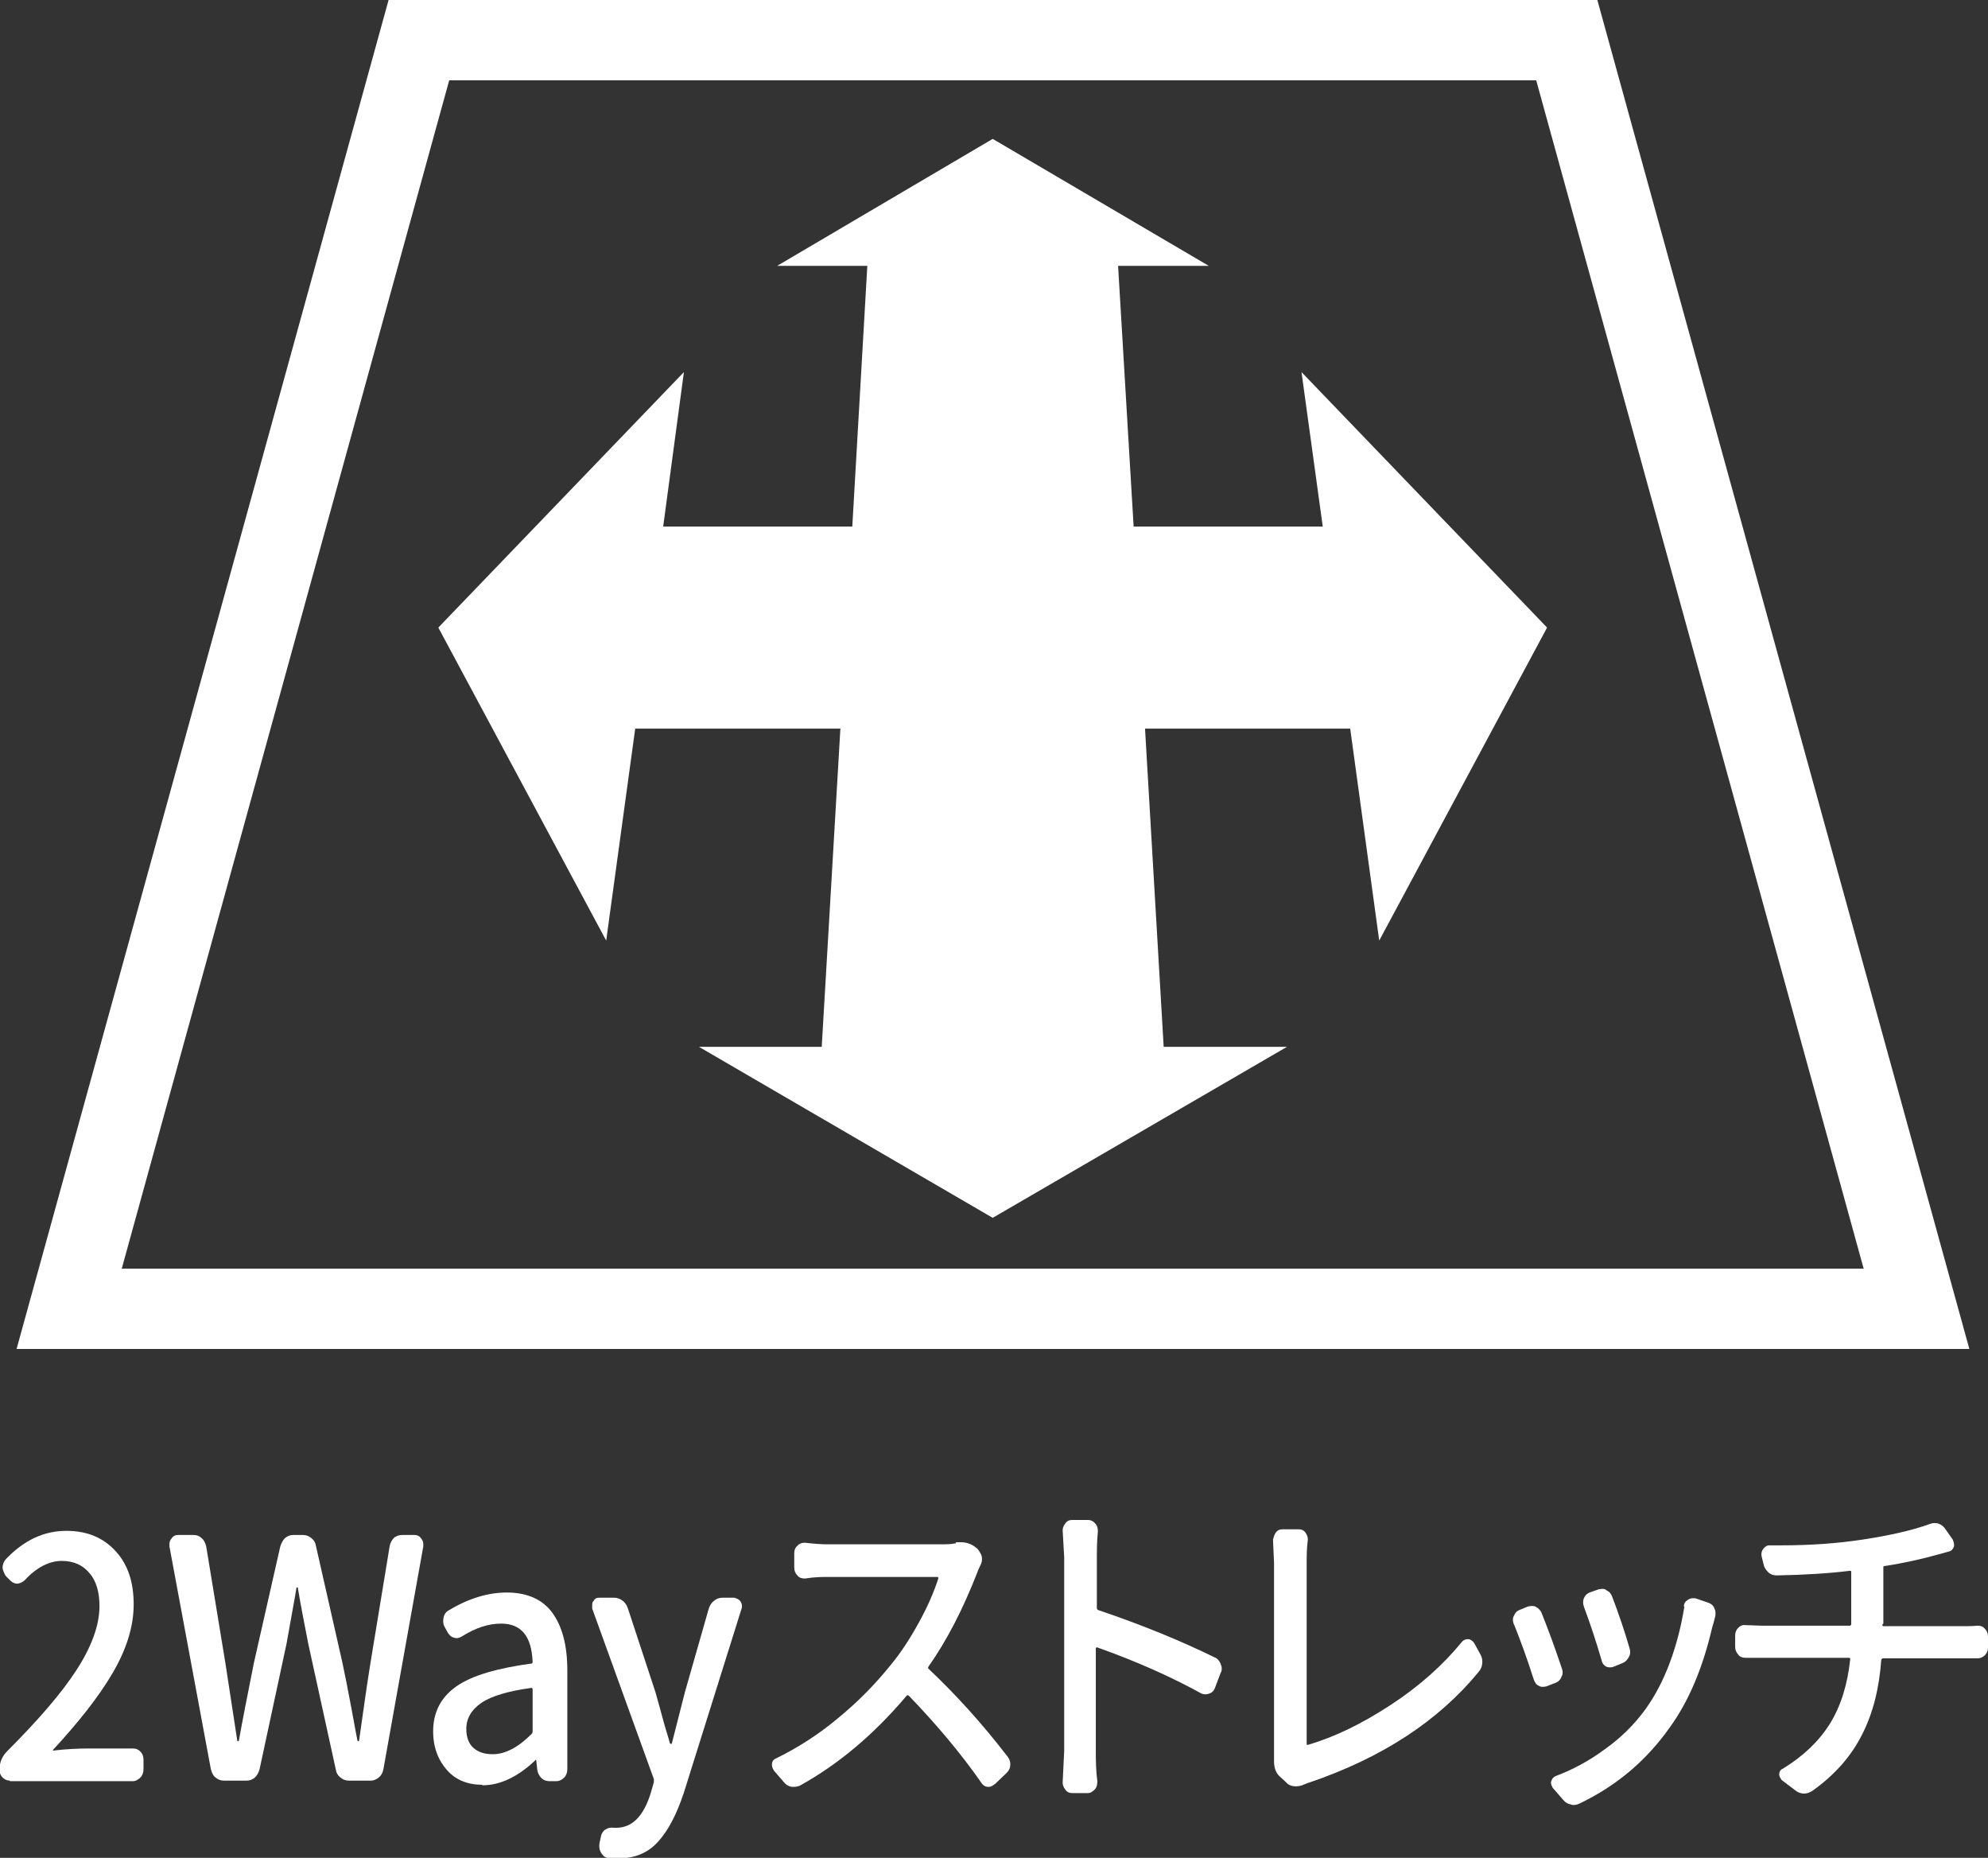
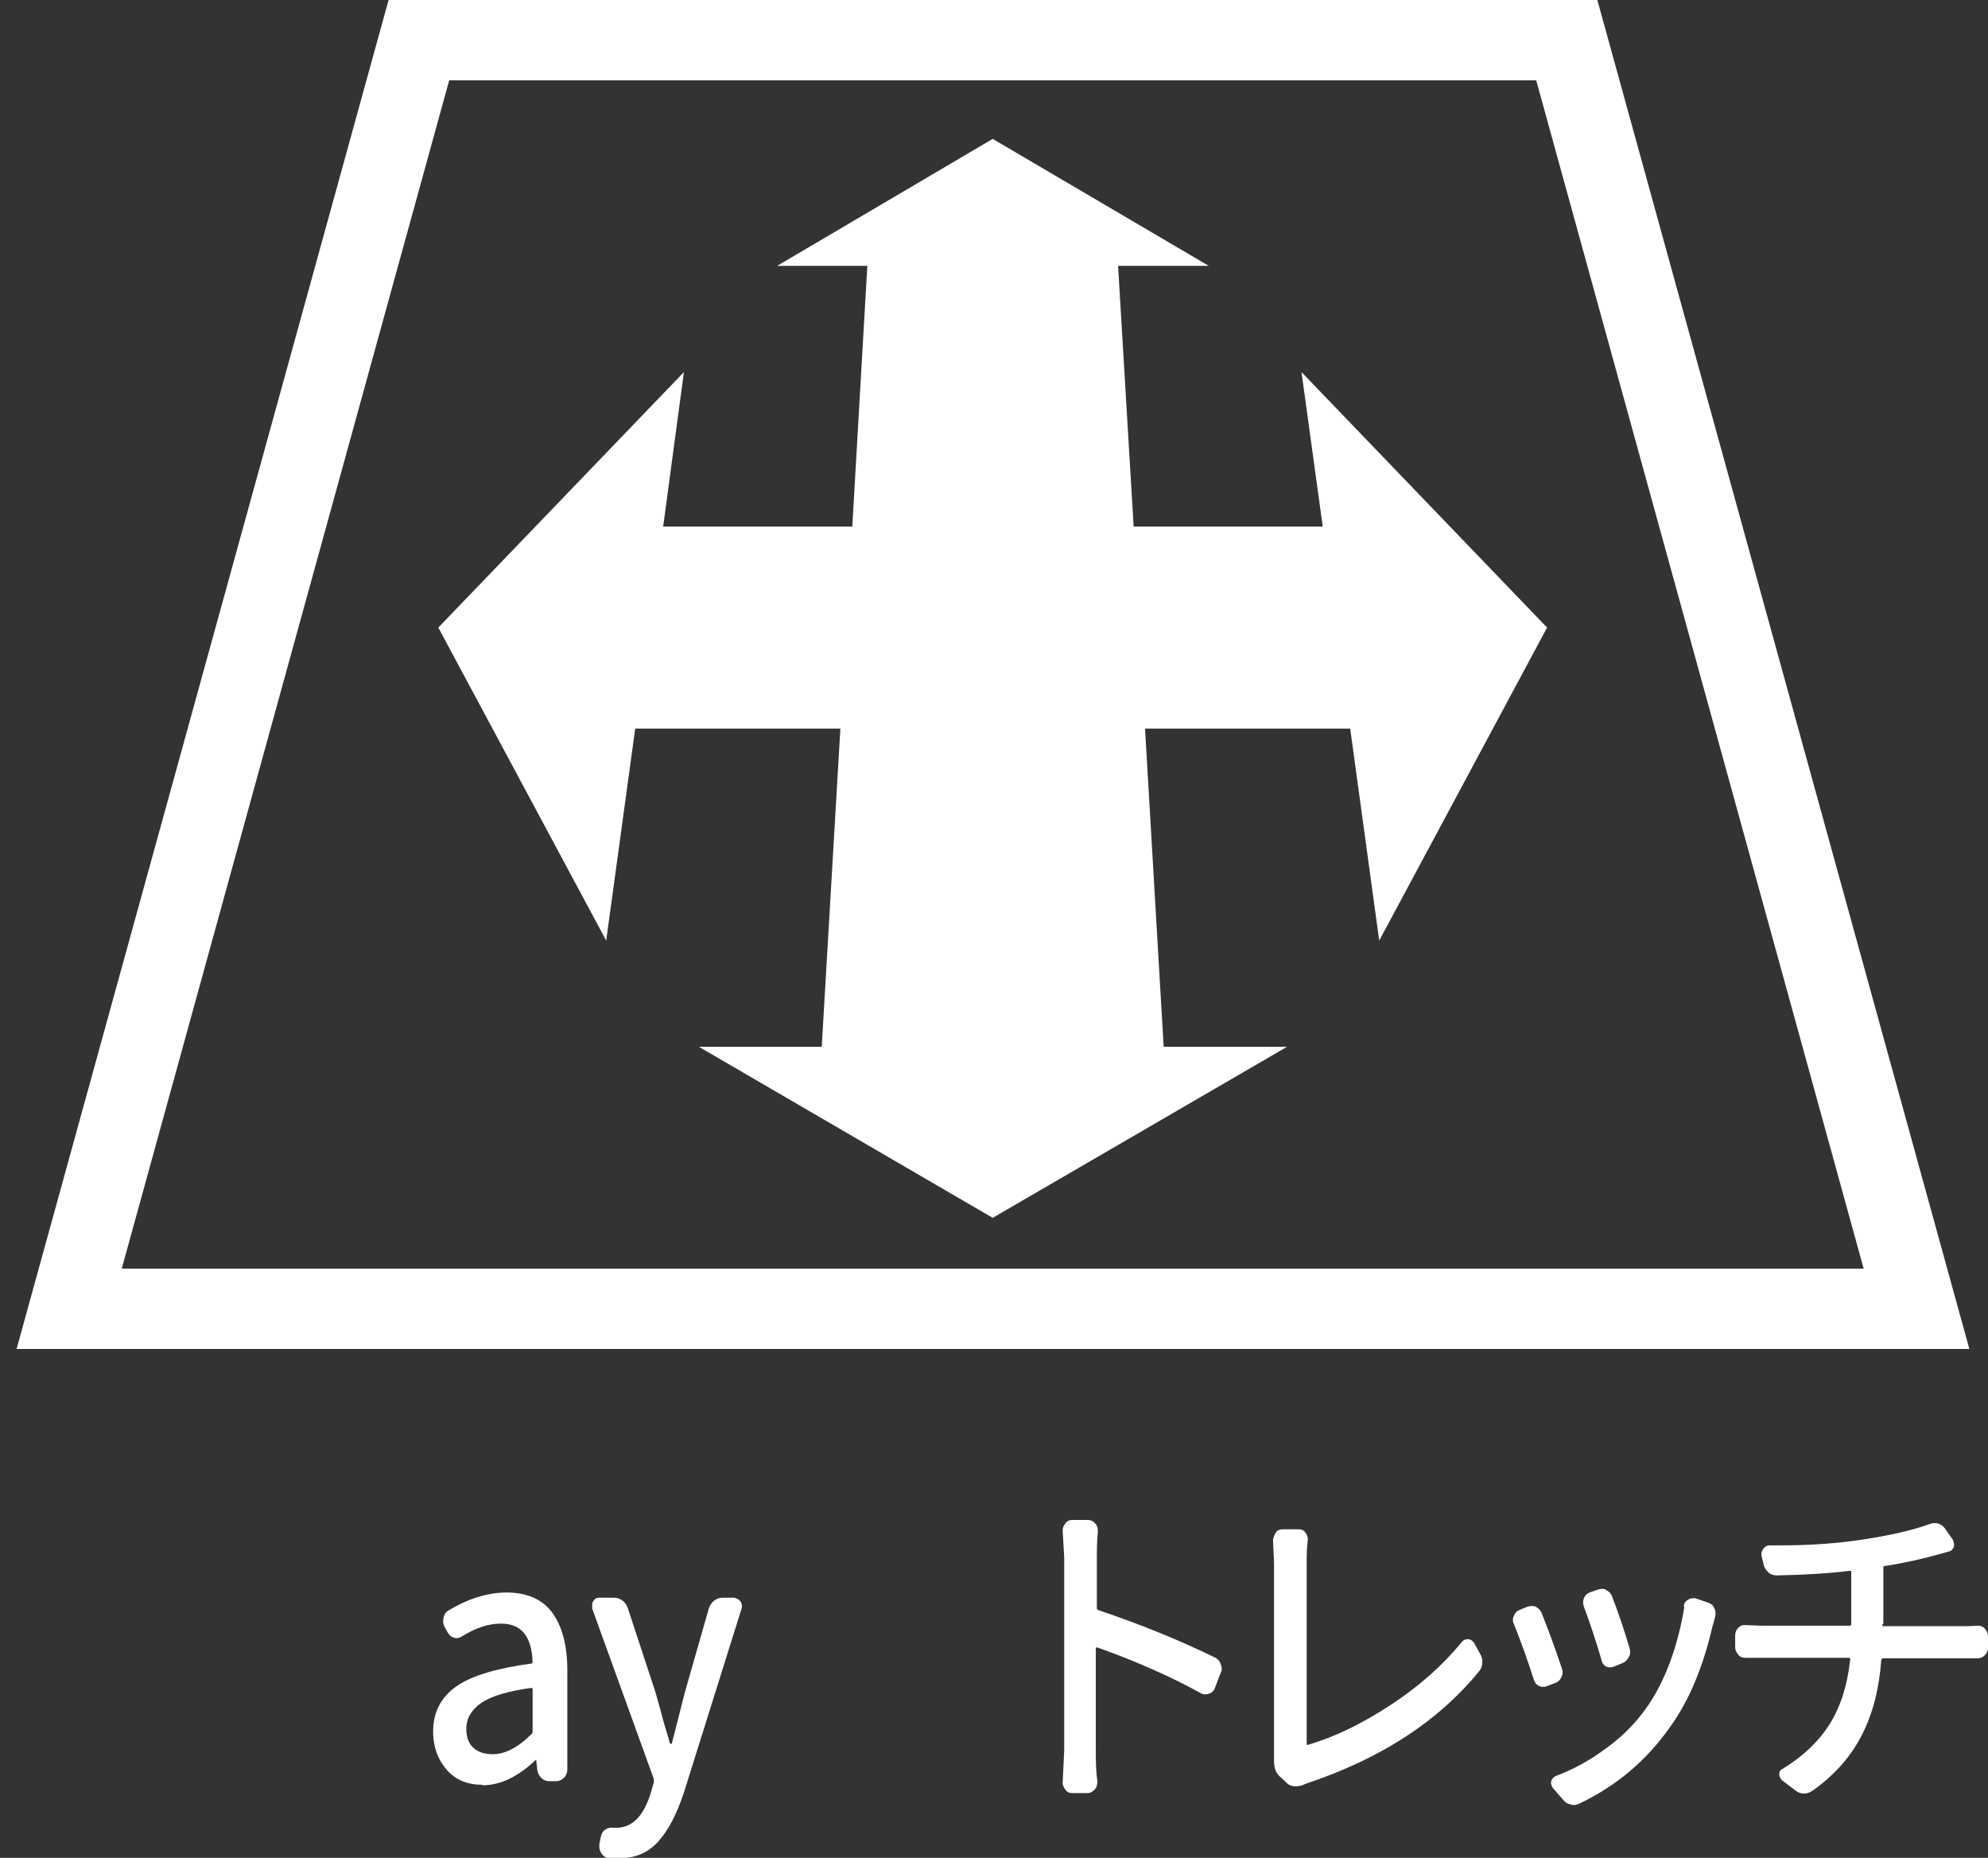
<svg xmlns="http://www.w3.org/2000/svg" id="_レイヤー_2" data-name="レイヤー 2" viewBox="0 0 38.37 35.85">
  <rect x="0" y="0" width="38.37" height="35.85" fill="#333333" stroke="none" />
  <defs>
    <style>
      .cls-1 {
        fill: #fff;
      }
    </style>
  </defs>
  <g id="_レイヤー_3" data-name="レイヤー 3">
    <g>
      <g>
        <path class="cls-1" d="M38.01,26.03H.32L7.5,0h23.33l7.18,26.03ZM2.35,24.48h33.62L29.65,1.55H8.67L2.35,24.48Z" />
        <polygon class="cls-1" points="26.62 18.15 29.86 12.11 25.12 7.18 25.53 10.16 21.88 10.16 21.58 5.13 23.33 5.13 19.16 2.68 15 5.13 16.74 5.13 16.45 10.16 12.8 10.16 13.2 7.18 8.46 12.11 11.7 18.15 12.26 14.06 16.22 14.06 15.86 20.2 13.49 20.2 19.16 23.5 24.84 20.2 22.46 20.2 22.1 14.06 26.06 14.06 26.62 18.15" />
      </g>
      <g>
-         <path class="cls-1" d="M.19,34.36c-.05,0-.1-.02-.14-.06s-.06-.09-.06-.15c0-.14.05-.26.15-.36.6-.6,1.05-1.12,1.34-1.57.29-.45.44-.86.44-1.23,0-.26-.06-.48-.19-.63-.13-.16-.31-.24-.54-.24s-.48.12-.71.37c-.04.04-.09.06-.14.07-.05,0-.1-.02-.14-.06l-.09-.09s-.06-.1-.06-.16c0-.06.02-.11.06-.16.35-.37.74-.55,1.17-.55.4,0,.71.13.95.39.24.26.35.6.35,1.03s-.14.87-.41,1.33c-.27.46-.66.95-1.15,1.48,0,0,0,.01.01.01.25-.03.48-.04.67-.04h.87c.06,0,.1.02.14.06.04.04.06.09.06.16v.18c0,.06-.02.12-.06.16-.04.04-.09.07-.14.07H.19Z" />
-         <path class="cls-1" d="M4.32,34.36c-.06,0-.11-.02-.16-.06-.05-.04-.07-.09-.09-.16l-.8-4.3s0-.03,0-.04c0-.04.01-.08.04-.11.03-.05.07-.07.13-.07h.3c.06,0,.11.02.15.06.05.04.07.09.09.16l.37,2.25.23,1.5s0,.01.01.01.01,0,.02-.01c.07-.39.17-.9.29-1.5l.51-2.25c.02-.06.05-.12.09-.16.05-.04.1-.06.16-.06h.19c.06,0,.11.02.16.06.05.04.08.09.09.16l.51,2.25c.04.19.1.48.17.86s.11.6.12.64c0,0,.01.01.02.01s.01,0,.01-.01c.03-.2.07-.48.12-.84s.09-.58.1-.66l.37-2.25c.01-.06.04-.12.08-.16.04-.04.1-.06.16-.06h.24c.05,0,.1.02.13.07.03.03.04.07.04.11,0,.01,0,.03,0,.04l-.77,4.3c-.01.06-.04.12-.09.16-.05.04-.1.06-.15.06h-.43c-.06,0-.11-.02-.16-.06-.05-.04-.08-.09-.09-.16l-.53-2.42c-.07-.36-.14-.71-.2-1.07,0-.01,0-.02-.01-.02s-.02,0-.02.02c-.02.14-.09.5-.19,1.07l-.52,2.42c-.02.07-.05.12-.09.16-.05.04-.1.06-.16.06h-.41Z" />
        <path class="cls-1" d="M9.31,34.44c-.28,0-.51-.09-.68-.28s-.27-.44-.27-.75c0-.37.15-.66.45-.87.3-.21.79-.35,1.45-.44.01,0,.02-.01.02-.03-.02-.5-.22-.74-.61-.74-.24,0-.49.08-.76.25-.05.03-.1.04-.15.02-.05-.01-.09-.05-.12-.1l-.06-.11c-.03-.05-.03-.11-.02-.17.01-.06.04-.11.09-.14.38-.23.76-.35,1.13-.35.39,0,.69.13.88.39.19.26.29.63.29,1.11v1.91c0,.06-.02.12-.06.16s-.09.07-.15.07h-.14c-.06,0-.11-.02-.15-.06-.04-.04-.07-.09-.08-.16l-.02-.18s0-.01-.01-.01-.01,0-.01.01c-.34.32-.68.48-1.02.48ZM9.51,33.85c.24,0,.49-.13.75-.39.01-.01.02-.03.02-.05v-.81s0-.03-.02-.03h0c-.45.06-.78.16-.97.29-.19.13-.29.3-.29.5,0,.17.05.29.14.37.09.08.21.12.37.12Z" />
        <path class="cls-1" d="M14.17,30.83s.09.02.12.07c.02.03.03.06.03.09,0,.02,0,.04-.01.06l-1.11,3.54c-.14.42-.3.73-.5.95-.2.22-.45.32-.77.32-.08,0-.15,0-.21-.01-.05-.01-.09-.05-.12-.1-.03-.05-.04-.11-.03-.18l.03-.14c.01-.05.04-.1.09-.13.05-.03.1-.04.16-.03h.04c.31,0,.53-.22.67-.67l.06-.21s0-.04,0-.06l-1.19-3.29s0-.04,0-.06c0-.03,0-.06.02-.08.03-.05.06-.07.11-.07h.29c.06,0,.12.02.17.06.05.04.08.09.1.15l.53,1.61c.02.08.07.24.13.47.06.23.12.4.15.52,0,0,.01.01.02.01s.02,0,.02-.02l.25-.98.46-1.61c.02-.06.05-.11.1-.15.05-.04.1-.06.17-.06h.25Z" />
-         <path class="cls-1" d="M18.45,29.76s.06,0,.09,0c.11,0,.2.03.28.09l.05.04s.07.09.08.15,0,.12-.03.17c-.03.06-.05.11-.06.14-.27.69-.58,1.3-.94,1.81-.01.02-.01.03,0,.04.52.49,1.03,1.05,1.53,1.7.03.04.05.09.05.14,0,.07-.02.12-.07.17l-.22.21s-.07.06-.12.06c0,0-.02,0-.02,0-.05,0-.1-.03-.13-.08-.39-.56-.86-1.12-1.4-1.68-.02-.01-.03-.01-.04,0-.64.76-1.33,1.33-2.05,1.73-.04.02-.08.03-.12.03h-.05c-.06-.01-.11-.04-.15-.09l-.19-.22s-.04-.06-.04-.1c0,0,0-.02,0-.03,0-.05.03-.09.08-.11.41-.2.82-.46,1.2-.78.39-.32.72-.66,1.01-1.02.2-.24.38-.52.55-.83.17-.31.29-.59.37-.84,0-.02,0-.03-.02-.03h-2.12c-.11,0-.25,0-.43.03-.06,0-.11-.01-.15-.06-.04-.04-.06-.09-.06-.15v-.28c0-.06.02-.11.06-.14.03-.04.08-.06.13-.06h.02c.18.02.32.03.43.03h2.17c.11,0,.21,0,.31-.02Z" />
        <path class="cls-1" d="M23.45,31.98c.05.03.09.07.11.13.01.03.02.05.02.08s0,.06-.02.09l-.11.29c-.02.05-.05.09-.11.11-.05.02-.1.02-.15,0-.58-.32-1.25-.62-2.01-.89-.02,0-.03,0-.03.02v1.96c0,.18,0,.38.03.6,0,.06-.01.12-.05.16-.04.04-.08.07-.13.07h-.31c-.05,0-.1-.02-.13-.07-.03-.04-.05-.08-.05-.13l.03-.62v-3.73l-.03-.52c0-.05.02-.09.05-.13.03-.05.08-.07.13-.07h.31c.05,0,.1.02.14.07.04.04.05.1.05.15-.02.21-.02.38-.02.5v.98s0,.03.03.04c.83.28,1.59.59,2.26.92Z" />
        <path class="cls-1" d="M25.16,34.44c-.05.02-.1.03-.15.03-.07,0-.14-.02-.19-.08l-.13-.12c-.06-.06-.1-.15-.1-.28v-.08s0-.08,0-.14v-3.61l-.02-.45s.02-.09.05-.13c.03-.05.08-.07.13-.07h.32c.05,0,.1.02.13.07.03.04.05.1.04.15-.02.16-.02.3-.02.42v3.5s0,.03.02.02c.52-.15,1.05-.41,1.6-.77.55-.36,1-.76,1.37-1.21.03-.04.07-.06.12-.06.05,0,.09.03.12.07l.11.2c.03.05.05.1.05.16,0,.08-.02.14-.07.2-.77.94-1.86,1.66-3.28,2.14-.04.01-.07.03-.11.04Z" />
        <path class="cls-1" d="M29.22,31.35s-.02-.06-.02-.09c0-.02,0-.05.02-.08.02-.05.05-.09.1-.11l.17-.07s.05-.01.07-.01c.03,0,.06,0,.09.02.05.03.09.07.11.13.12.3.25.65.38,1.04.01.03.02.06.02.08,0,.03,0,.06-.02.09-.02.06-.06.1-.11.12l-.18.07s-.04.01-.06.01c-.03,0-.06,0-.09-.02-.05-.02-.08-.07-.1-.13-.13-.41-.26-.76-.38-1.06ZM32.5,31c0-.06.03-.1.08-.13.03-.02.06-.03.09-.03.02,0,.03,0,.05,0l.26.09c.05.02.09.05.11.11.02.03.02.07.02.1,0,.02,0,.04-.01.07-.02.07-.03.13-.05.18-.18.78-.45,1.43-.82,1.94-.45.64-1.03,1.13-1.74,1.47-.04.02-.08.03-.11.03-.02,0-.04,0-.06-.01-.06-.01-.11-.04-.15-.09l-.2-.23s-.05-.08-.03-.13.04-.08.09-.1c.32-.12.64-.29.95-.52.31-.22.57-.48.78-.77.18-.25.34-.55.47-.9.13-.35.22-.71.28-1.08ZM30.57,31c-.02-.05-.02-.11,0-.16.02-.05.06-.09.11-.11l.17-.06s.05-.01.07-.01c.03,0,.06,0,.09.03.05.02.09.07.11.13.13.34.24.67.33.98.02.06.02.12-.01.17-.03.06-.07.1-.12.12l-.17.07c-.05.02-.1.02-.15,0-.05-.03-.08-.07-.09-.13-.1-.34-.21-.68-.33-1Z" />
        <path class="cls-1" d="M36.33,31.35s0,.03.02.03h1.53c.07,0,.17,0,.29-.01.05,0,.1.01.14.06.04.04.06.09.06.15v.21c0,.06-.02.11-.06.15s-.09.06-.14.06c-.1,0-.19,0-.28,0h-1.55s-.03.01-.03.03c-.04.55-.16,1.03-.37,1.44-.21.42-.53.78-.95,1.08-.06.04-.11.06-.17.06-.06,0-.12-.02-.18-.07l-.25-.19s-.05-.06-.05-.11.02-.09.07-.11c.39-.24.69-.52.91-.87.21-.34.34-.76.39-1.24,0-.02,0-.03-.02-.03h-1.66c-.11,0-.22,0-.33,0-.06,0-.11-.01-.15-.06s-.06-.09-.06-.15v-.22c0-.06.02-.11.06-.15s.09-.06.14-.05c.11,0,.22.01.33.01h1.69s.02-.01.02-.03v-1.01s0-.02-.02-.02c-.4.05-.87.08-1.42.09-.06,0-.12-.02-.16-.06s-.08-.09-.09-.15l-.04-.16c-.01-.05,0-.1.03-.14.03-.04.07-.07.12-.07h.22c.59,0,1.11-.04,1.57-.11.53-.08.97-.18,1.3-.3.03-.01.06-.02.09-.02.03,0,.05,0,.08.01.06.02.1.05.14.11l.14.2s.04.09.02.14c-.02.05-.05.08-.1.09l-.18.05c-.32.09-.67.17-1.06.23-.02,0-.02.01-.02.03v1.08Z" />
      </g>
    </g>
  </g>
</svg>